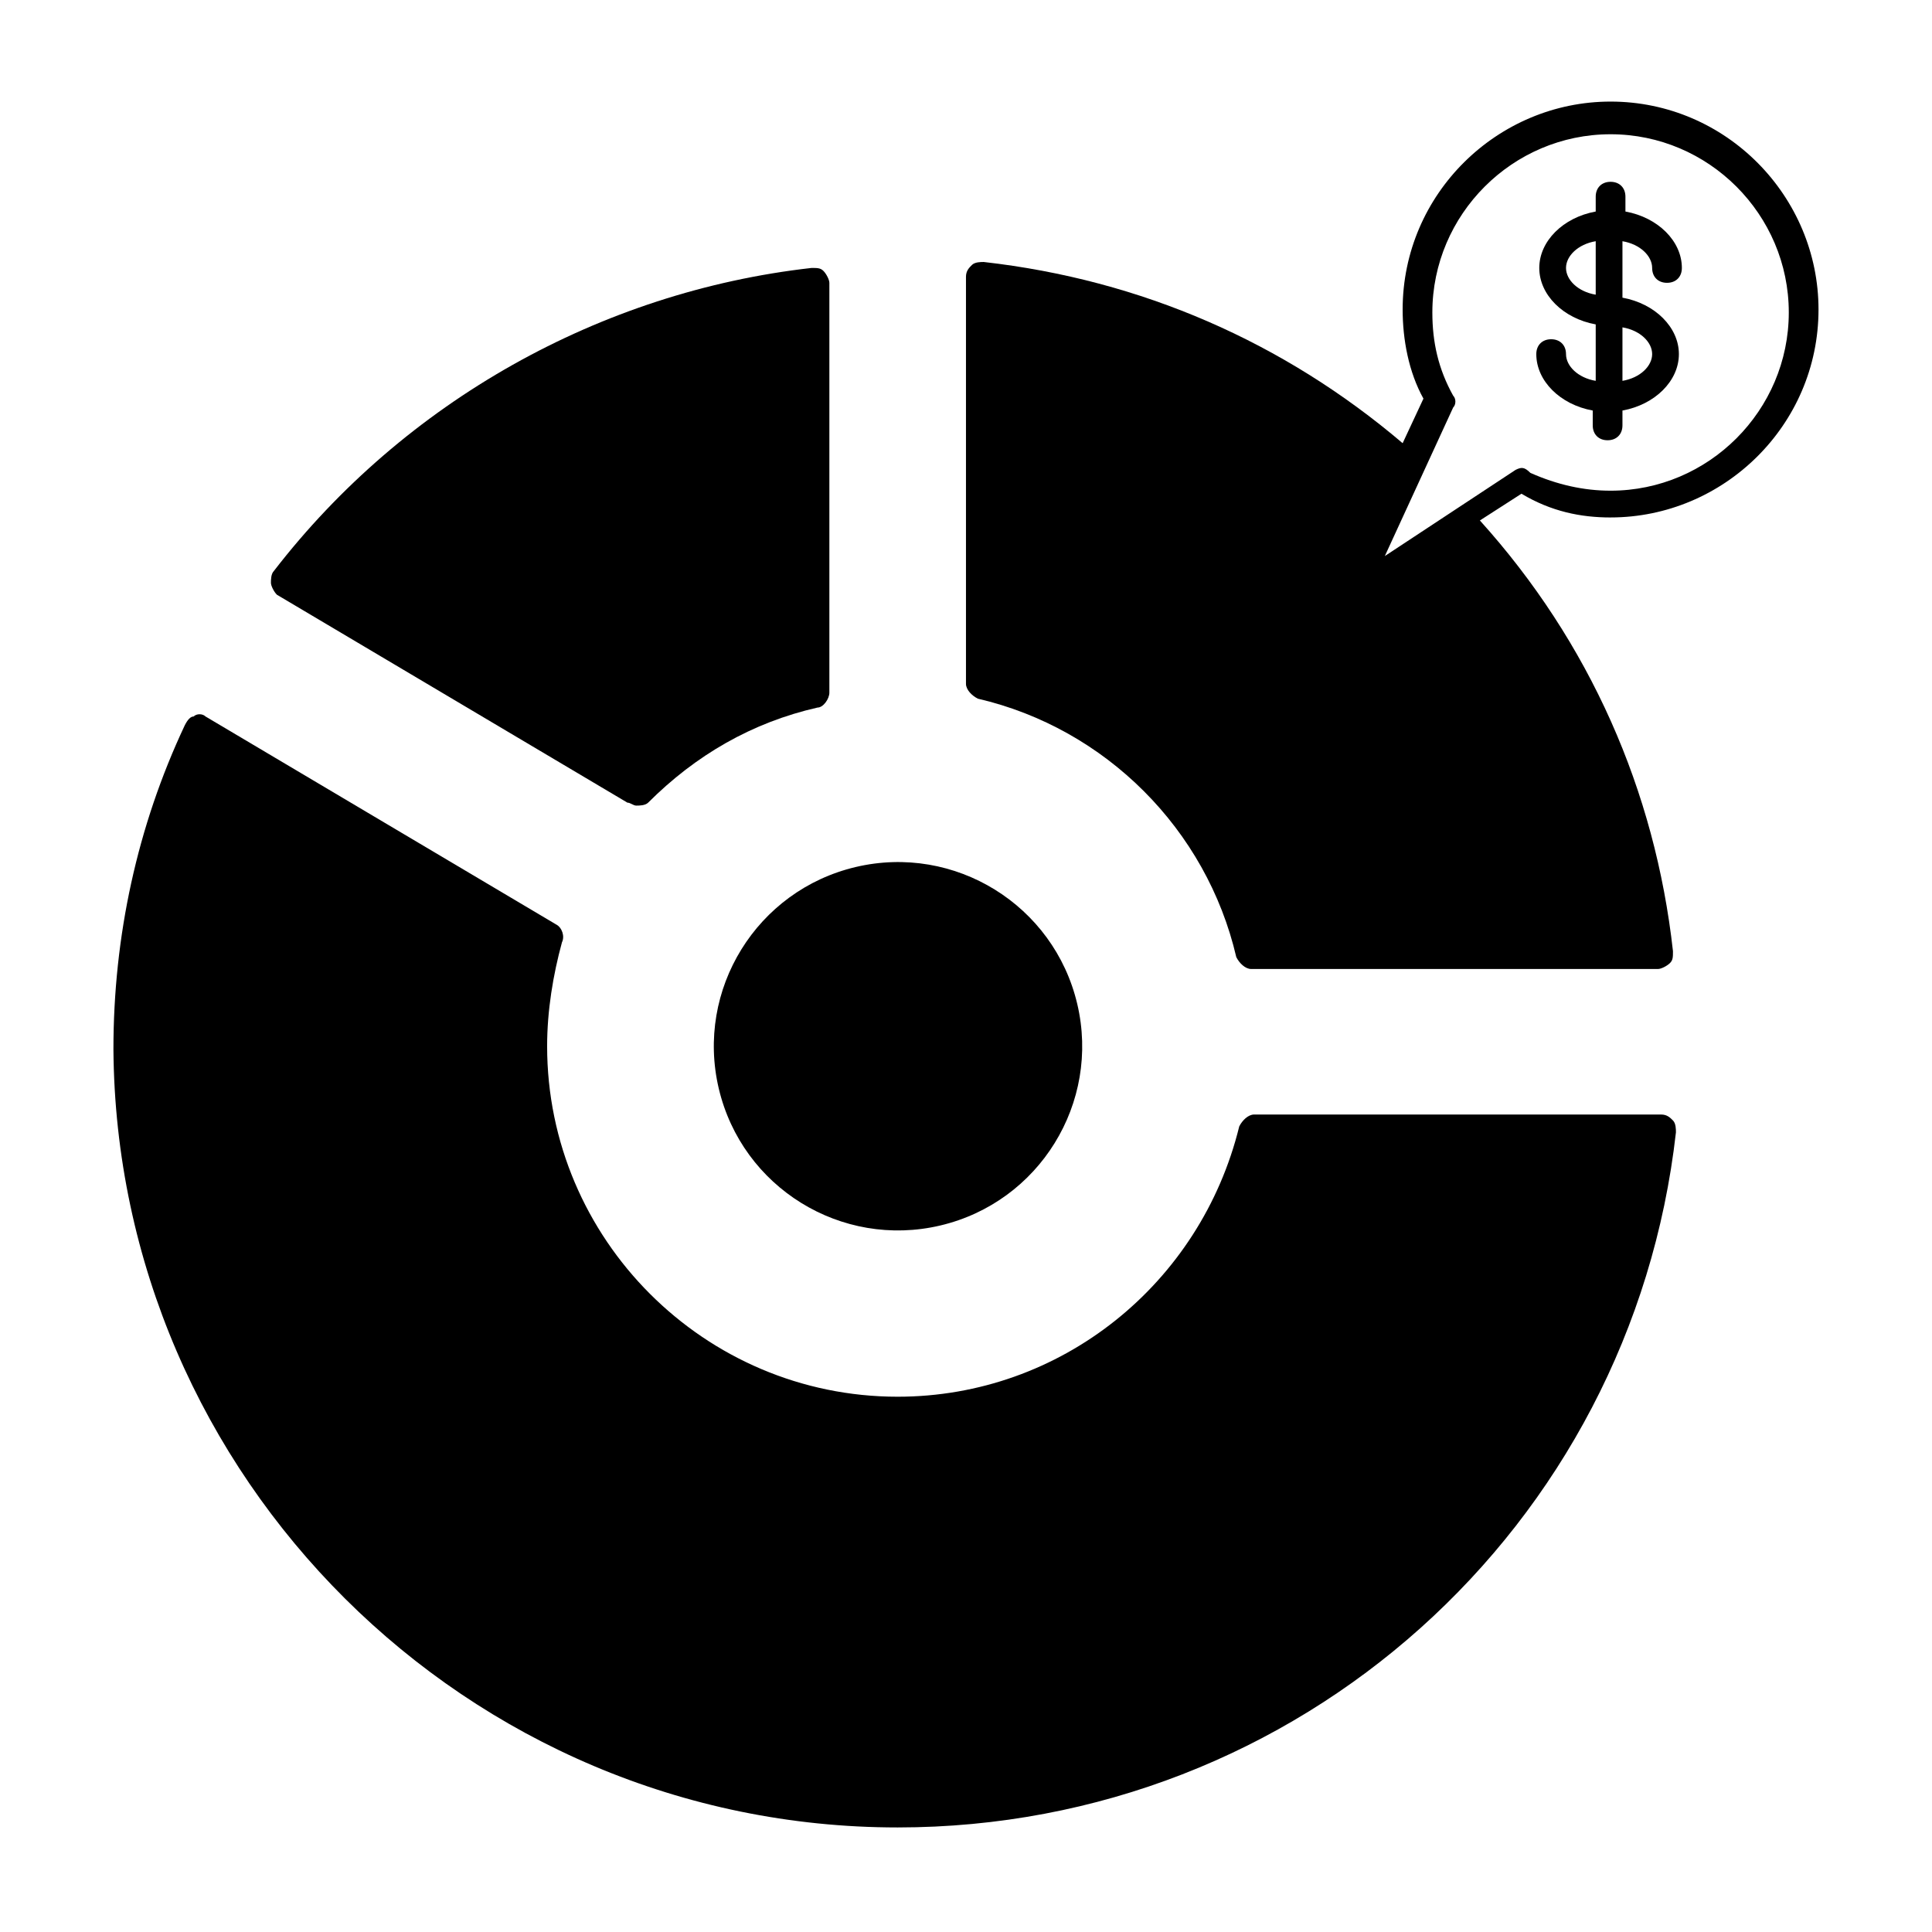
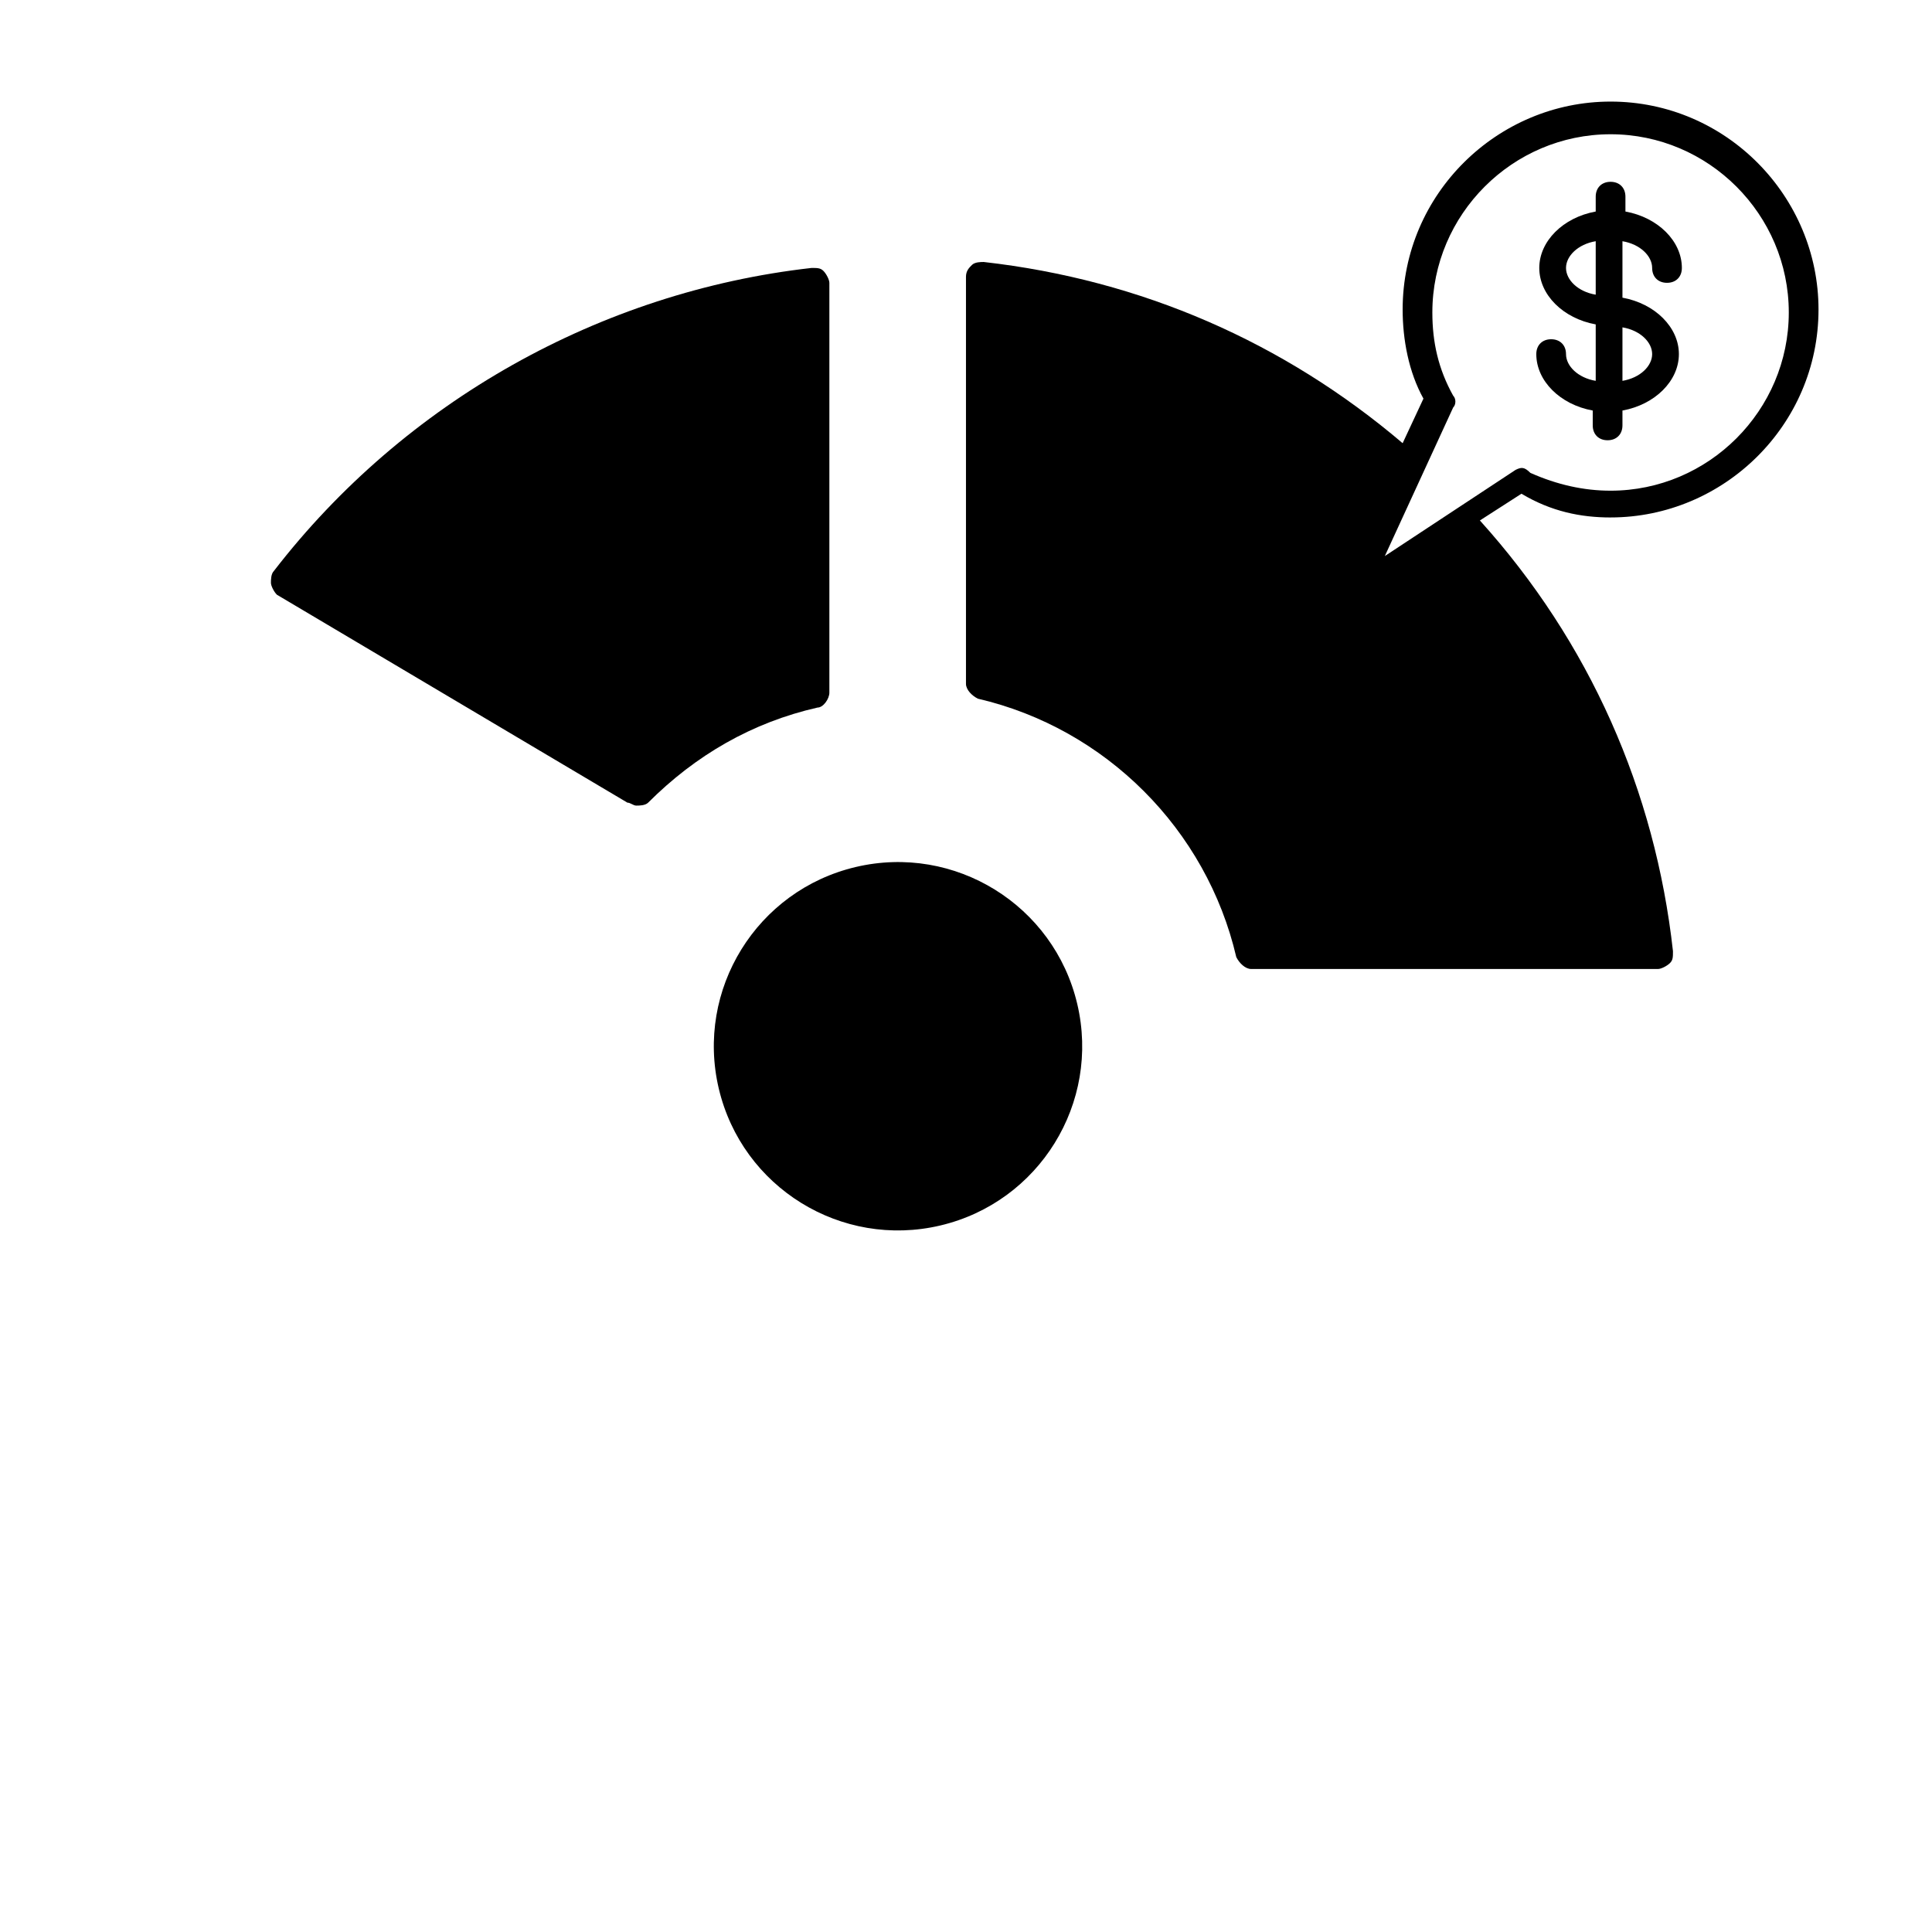
<svg xmlns="http://www.w3.org/2000/svg" fill="#000000" width="800px" height="800px" version="1.1" viewBox="144 144 512 512">
  <g>
    <path d="m217.37 301.6 92.891 55.105c0.789 0 1.574 0.789 2.363 0.789 0.789 0 2.363 0 3.148-0.789 12.594-12.594 27.551-21.254 44.871-25.191 1.574 0 3.148-2.363 3.148-3.938v-108.63c0-0.789-0.789-2.363-1.574-3.148-0.789-0.789-1.574-0.789-3.148-0.789-55.895 6.301-107.85 35.426-142.48 80.297-0.789 0.789-0.789 2.363-0.789 3.148 0 0.789 0.789 2.363 1.574 3.148z" />
    <path d="m429.48 410.05c6.195 26.234-10.051 52.52-36.281 58.715-26.234 6.195-52.52-10.051-58.715-36.281-6.195-26.234 10.051-52.52 36.281-58.715 26.234-6.195 52.52 10.051 58.715 36.281" />
-     <path d="m584.2 439.36h-107.85c-1.574 0-3.148 1.574-3.938 3.148-10.234 41.723-47.23 71.637-90.527 71.637-51.168 0-92.891-41.723-92.891-92.891 0-9.445 1.574-18.895 3.938-27.551 0.789-1.574 0-3.938-1.574-4.723l-92.891-55.105c-0.789-0.789-2.363-0.789-3.148 0-0.789 0-1.574 0.789-2.363 2.363-12.594 26.766-18.895 55.891-18.895 85.805 0.793 113.36 93.684 206.25 207.83 206.25 106.27 0 194.44-79.508 206.25-184.21 0-0.789 0-2.363-0.789-3.148-0.785-0.789-1.574-1.574-3.148-1.574z" />
    <path d="m559.01 237.84c0-2.363-1.574-3.938-3.938-3.938s-3.938 1.574-3.938 3.938c0 7.086 6.297 13.383 14.957 14.957v3.938c0 2.363 1.574 3.938 3.938 3.938s3.938-1.574 3.938-3.938v-3.938c8.66-1.574 14.957-7.871 14.957-14.957 0-7.086-6.297-13.383-14.957-14.957v-14.957c4.723 0.789 7.871 3.938 7.871 7.086 0 2.363 1.574 3.938 3.938 3.938 2.363 0 3.938-1.574 3.938-3.938 0-7.086-6.297-13.383-14.957-14.957v-3.938c0-2.363-1.574-3.938-3.938-3.938-2.363 0-3.938 1.574-3.938 3.938v3.938c-8.66 1.574-14.957 7.871-14.957 14.957 0 7.086 6.297 13.383 14.957 14.957v14.957c-4.719-0.789-7.871-3.938-7.871-7.086zm14.957-7.086c4.723 0.789 7.871 3.938 7.871 7.086 0 3.148-3.148 6.297-7.871 7.086zm-14.957-15.742c0-3.148 3.148-6.297 7.871-7.086v14.168c-4.719-0.785-7.871-3.934-7.871-7.082z" />
    <path d="m570.82 281.13c29.914 0 55.105-24.402 55.105-55.105 0-29.914-24.402-55.105-55.105-55.105-29.914 0-55.105 24.402-55.105 55.105 0 7.871 1.574 16.531 5.512 23.617l-5.512 11.809c-31.488-26.766-69.273-43.297-111-48.02-0.789 0-2.363 0-3.148 0.789-0.789 0.789-1.574 1.574-1.574 3.148v107.85c0 1.574 1.574 3.148 3.148 3.938 33.852 7.871 60.613 34.637 68.488 68.488 0.789 1.574 2.363 3.148 3.938 3.148h107.85c0.789 0 2.363-0.789 3.148-1.574 0.789-0.789 0.789-1.574 0.789-3.148-4.723-42.508-22.043-81.867-51.168-114.14l11.02-7.086c7.871 4.715 15.742 6.293 23.613 6.293zm-25.188-12.598-34.637 22.828 18.105-39.359c0.789-0.789 0.789-2.363 0-3.148-3.938-7.086-5.512-14.168-5.512-22.043 0-25.977 21.254-47.23 47.23-47.23 25.977 0 47.23 21.254 47.23 47.23s-21.254 47.23-47.23 47.23c-7.086 0-14.168-1.574-21.254-4.723-1.574-1.57-2.359-1.57-3.934-0.785z" />
  </g>
</svg>